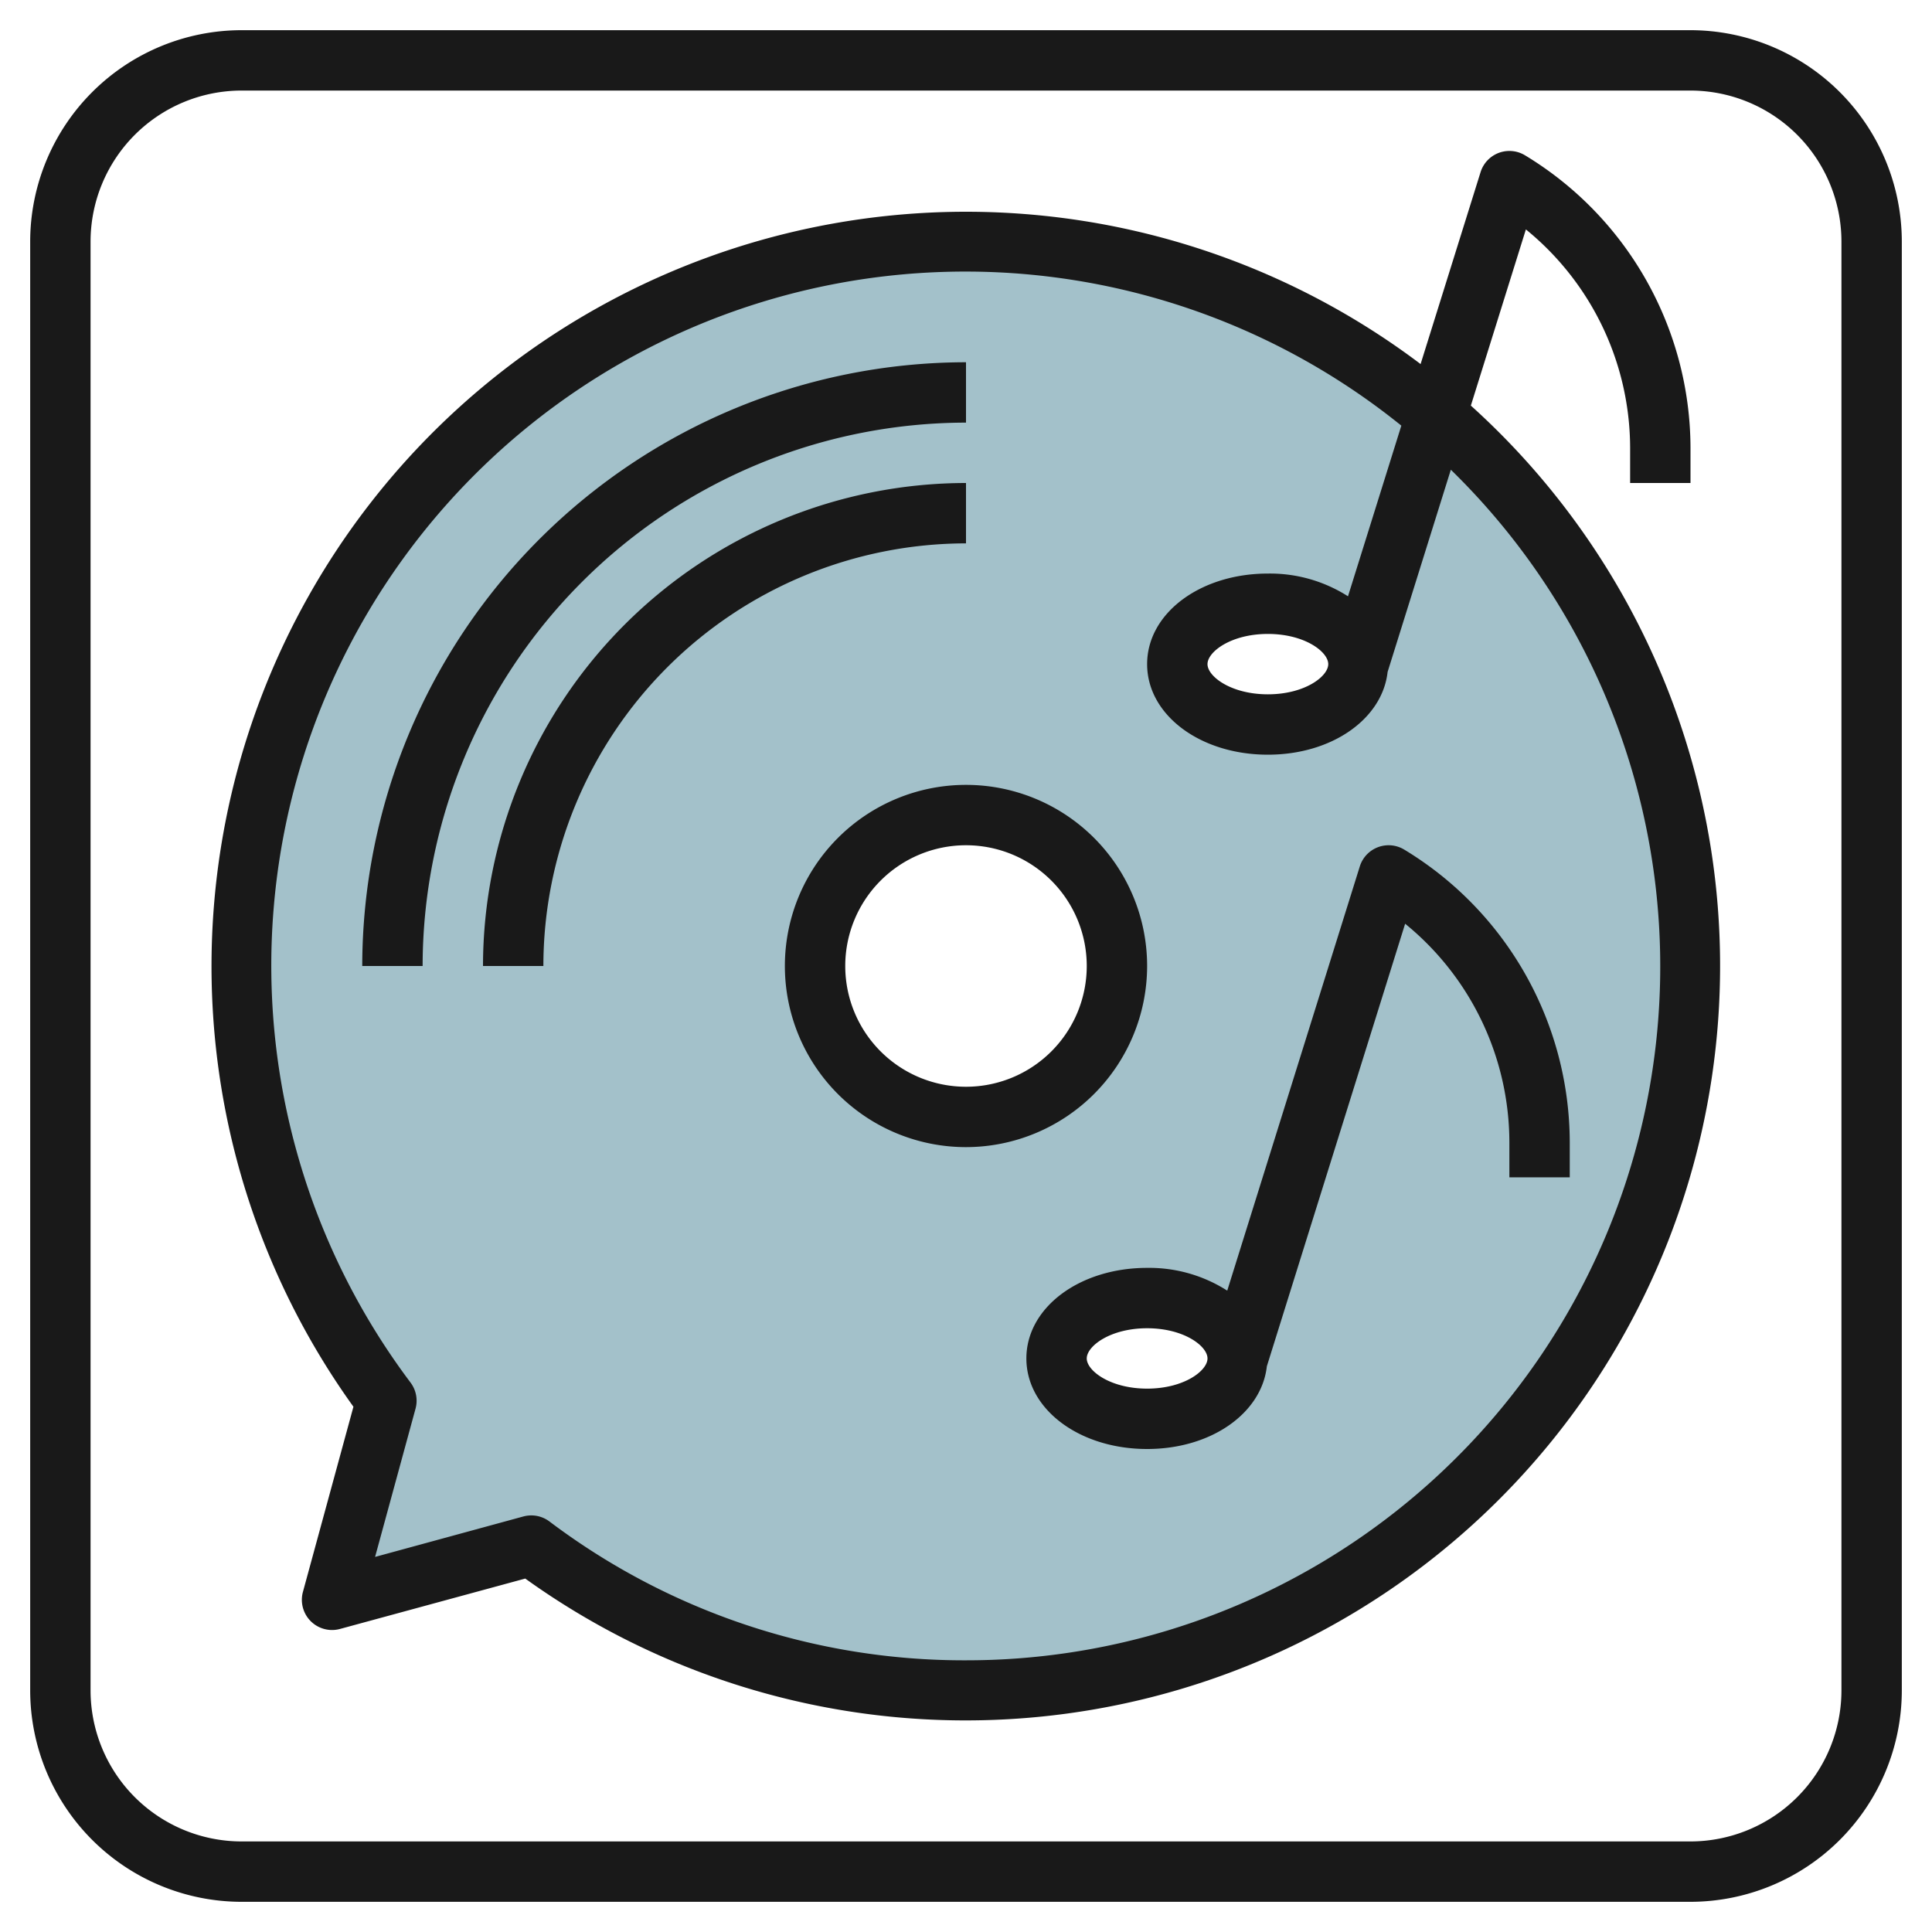
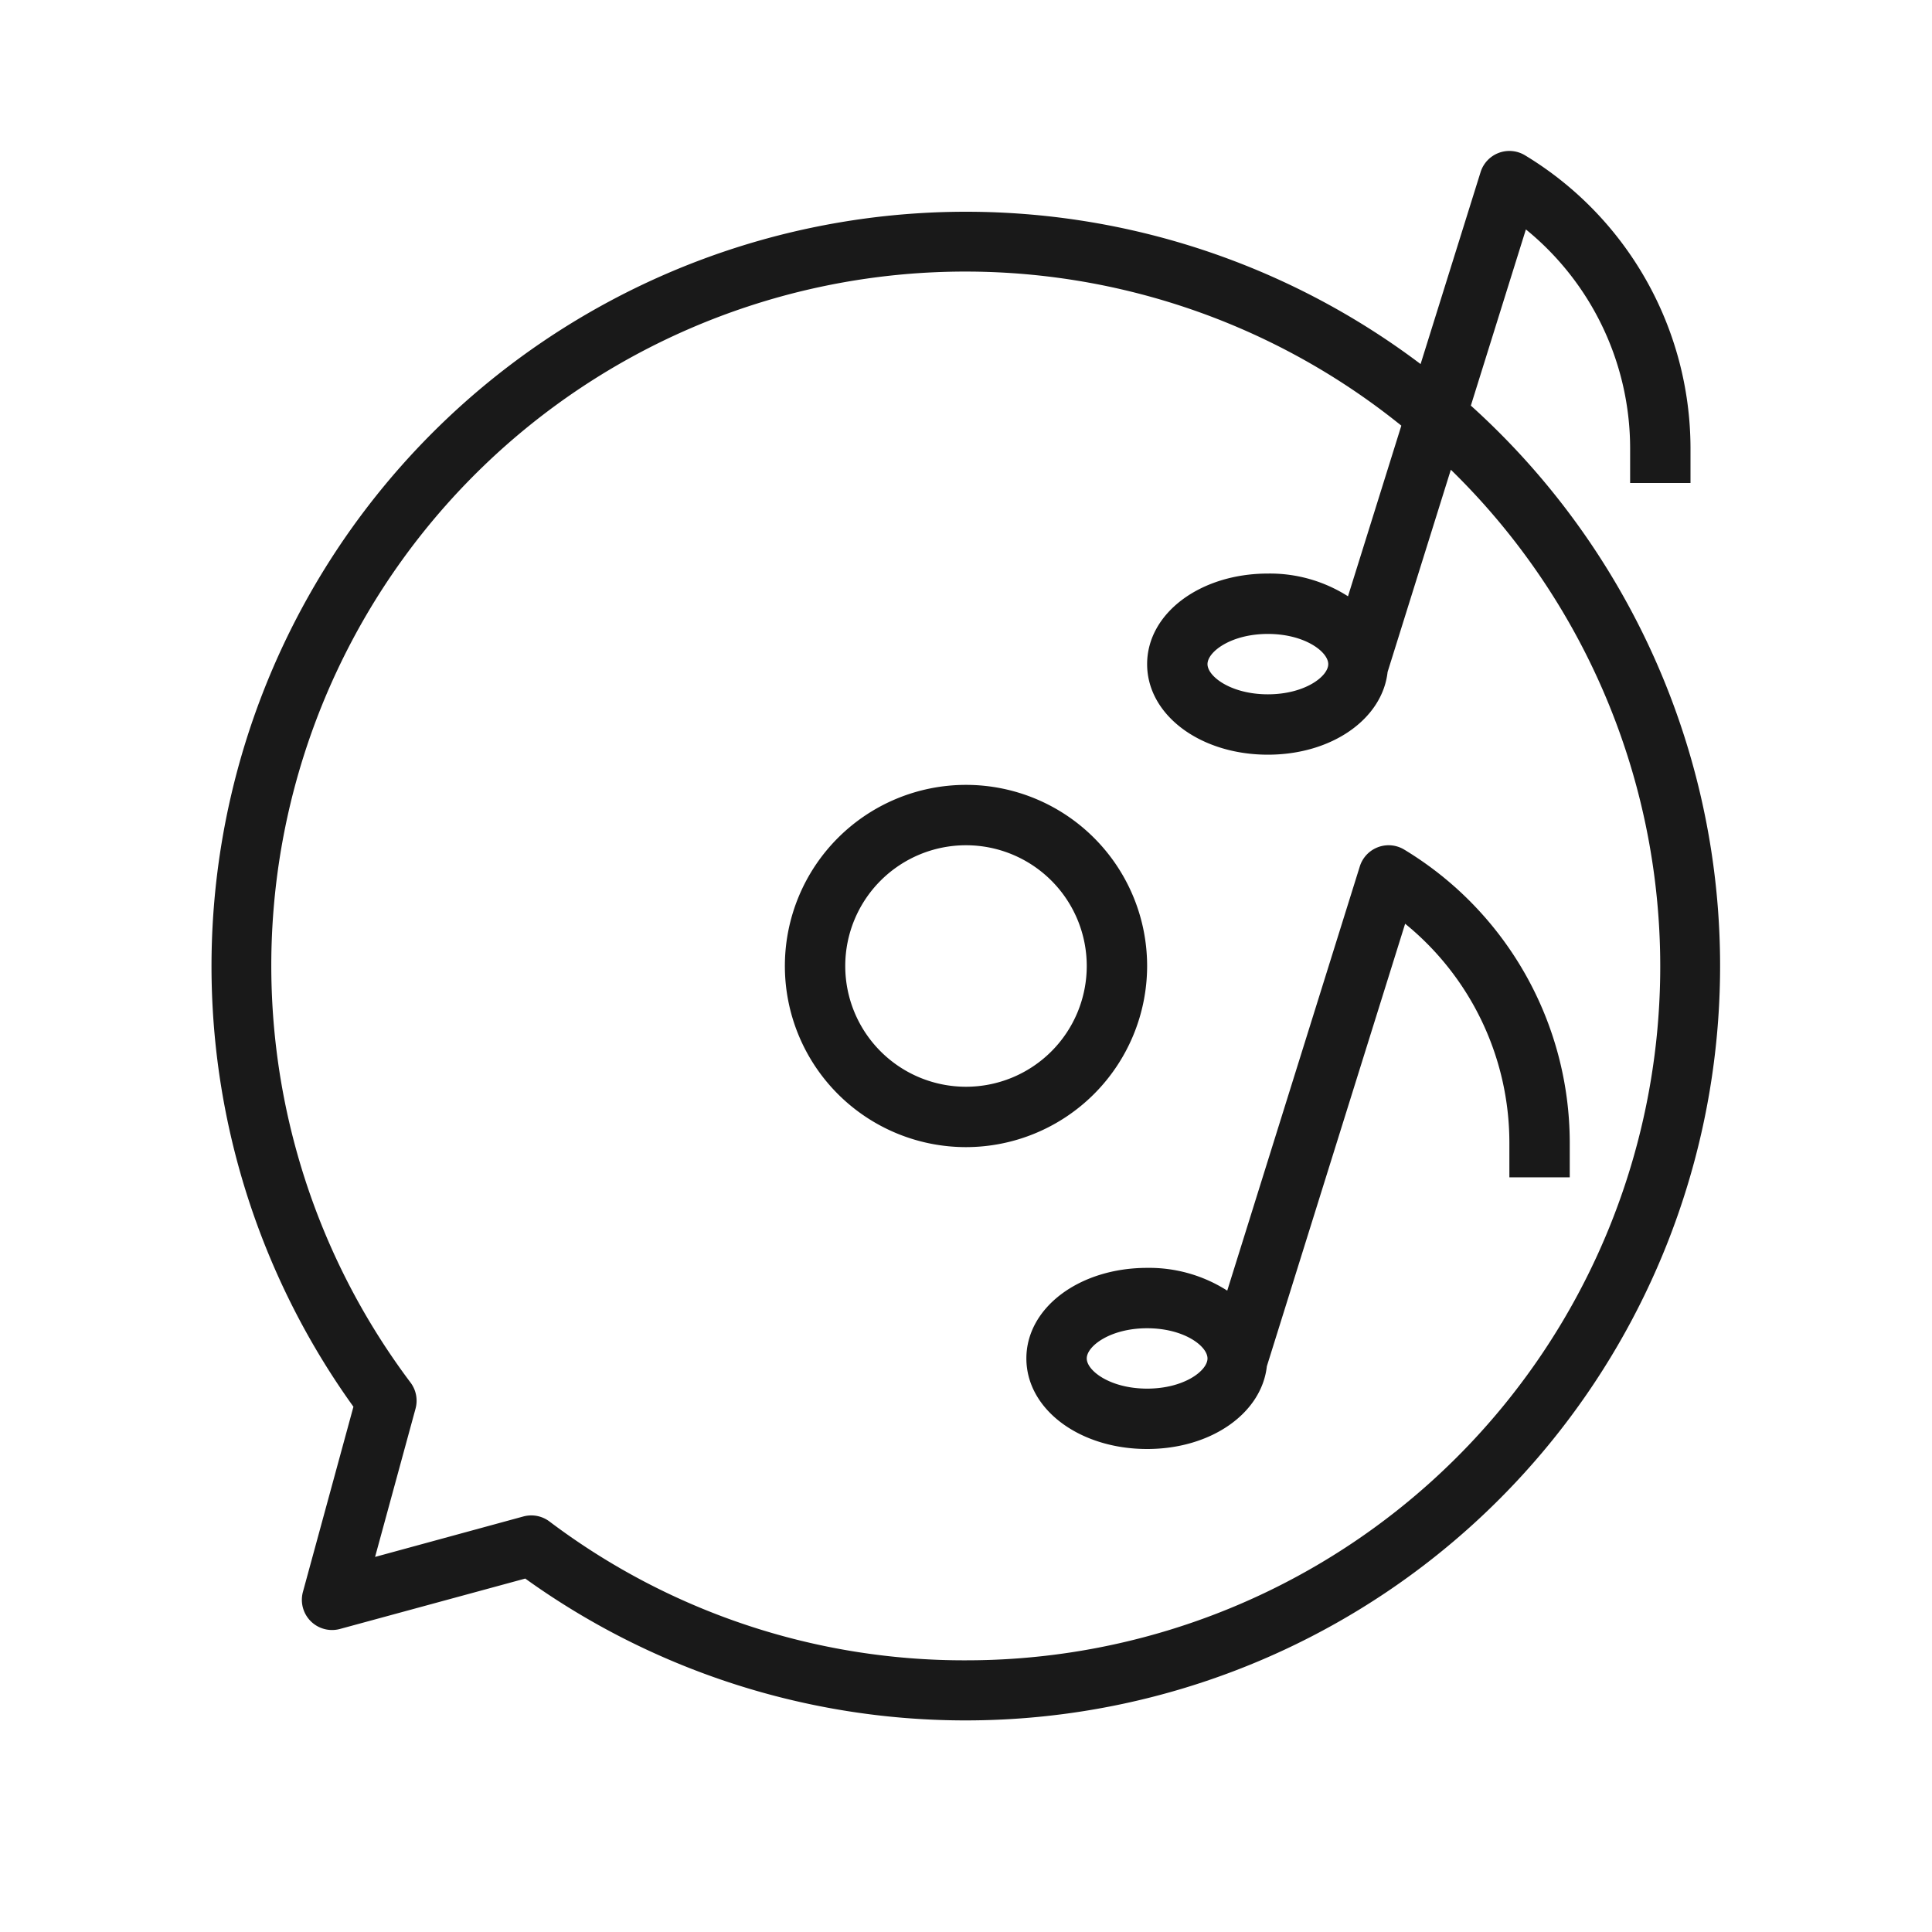
<svg xmlns="http://www.w3.org/2000/svg" id="Layer_3" height="512" viewBox="0 0 64 64" width="512" data-name="Layer 3">
-   <path d="m32 8a24 24 0 0 0 -19.2 38.4l-1.8 6.6 6.6-1.8a24 24 0 1 0 14.4-43.2zm-5 24a5 5 0 1 1 5 5 5 5 0 0 1 -5-5zm11 15c-1.657 0-3-.9-3-2s1.343-2 3-2 3 .9 3 2-1.343 2-3 2zm4-23c-1.657 0-3-.895-3-2s1.343-2 3-2 3 .895 3 2-1.343 2-3 2z" fill="#a3c1ca" />
  <g fill="#191919">
-     <path d="m56 1h-48a7.008 7.008 0 0 0 -7 7v48a7.008 7.008 0 0 0 7 7h48a7.008 7.008 0 0 0 7-7v-48a7.008 7.008 0 0 0 -7-7zm5 55a5.006 5.006 0 0 1 -5 5h-48a5.006 5.006 0 0 1 -5-5v-48a5.006 5.006 0 0 1 5-5h48a5.006 5.006 0 0 1 5 5z" />
    <path d="m48.724 13.436 1.823-5.836a9.354 9.354 0 0 1 3.453 7.231v1.169h2v-1.169a11.357 11.357 0 0 0 -5.485-9.688 1 1 0 0 0 -1.469.559l-1.987 6.358a24.994 24.994 0 0 0 -35.351 34.54l-1.673 6.133a1 1 0 0 0 1.228 1.228l6.137-1.669a24.993 24.993 0 0 0 31.324-38.856zm-16.724 41.564a22.8 22.8 0 0 1 -13.8-4.6 1 1 0 0 0 -.6-.2 1.022 1.022 0 0 0 -.263.035l-4.912 1.34 1.34-4.911a1 1 0 0 0 -.165-.864 22.99 22.99 0 0 1 32.821-31.7l-1.767 5.653a4.8 4.8 0 0 0 -2.654-.753c-2.243 0-4 1.318-4 3s1.757 3 4 3c2.124 0 3.793-1.186 3.966-2.74l2.095-6.7a22.985 22.985 0 0 1 -16.061 39.44zm12-33c0 .408-.779 1-2 1s-2-.592-2-1 .779-1 2-1 2 .592 2 1z" />
    <path d="m38 32a6 6 0 1 0 -6 6 6.006 6.006 0 0 0 6-6zm-6 4a4 4 0 1 1 4-4 4 4 0 0 1 -4 4z" />
-     <path d="m32 14v-2a20.023 20.023 0 0 0 -20 20h2a18.021 18.021 0 0 1 18-18z" />
-     <path d="m32 16a16.019 16.019 0 0 0 -16 16h2a14.015 14.015 0 0 1 14-14z" />
    <path d="m45.645 28.065a1 1 0 0 0 -.6.637l-4.391 14.052a4.8 4.8 0 0 0 -2.654-.754c-2.243 0-4 1.318-4 3s1.757 3 4 3c2.124 0 3.793-1.186 3.966-2.74l4.581-14.66a9.354 9.354 0 0 1 3.453 7.231v1.169h2v-1.169a11.357 11.357 0 0 0 -5.485-9.688 1 1 0 0 0 -.87-.078zm-7.645 17.935c-1.221 0-2-.592-2-1s.779-1 2-1 2 .592 2 1-.779 1-2 1z" />
  </g>
</svg>